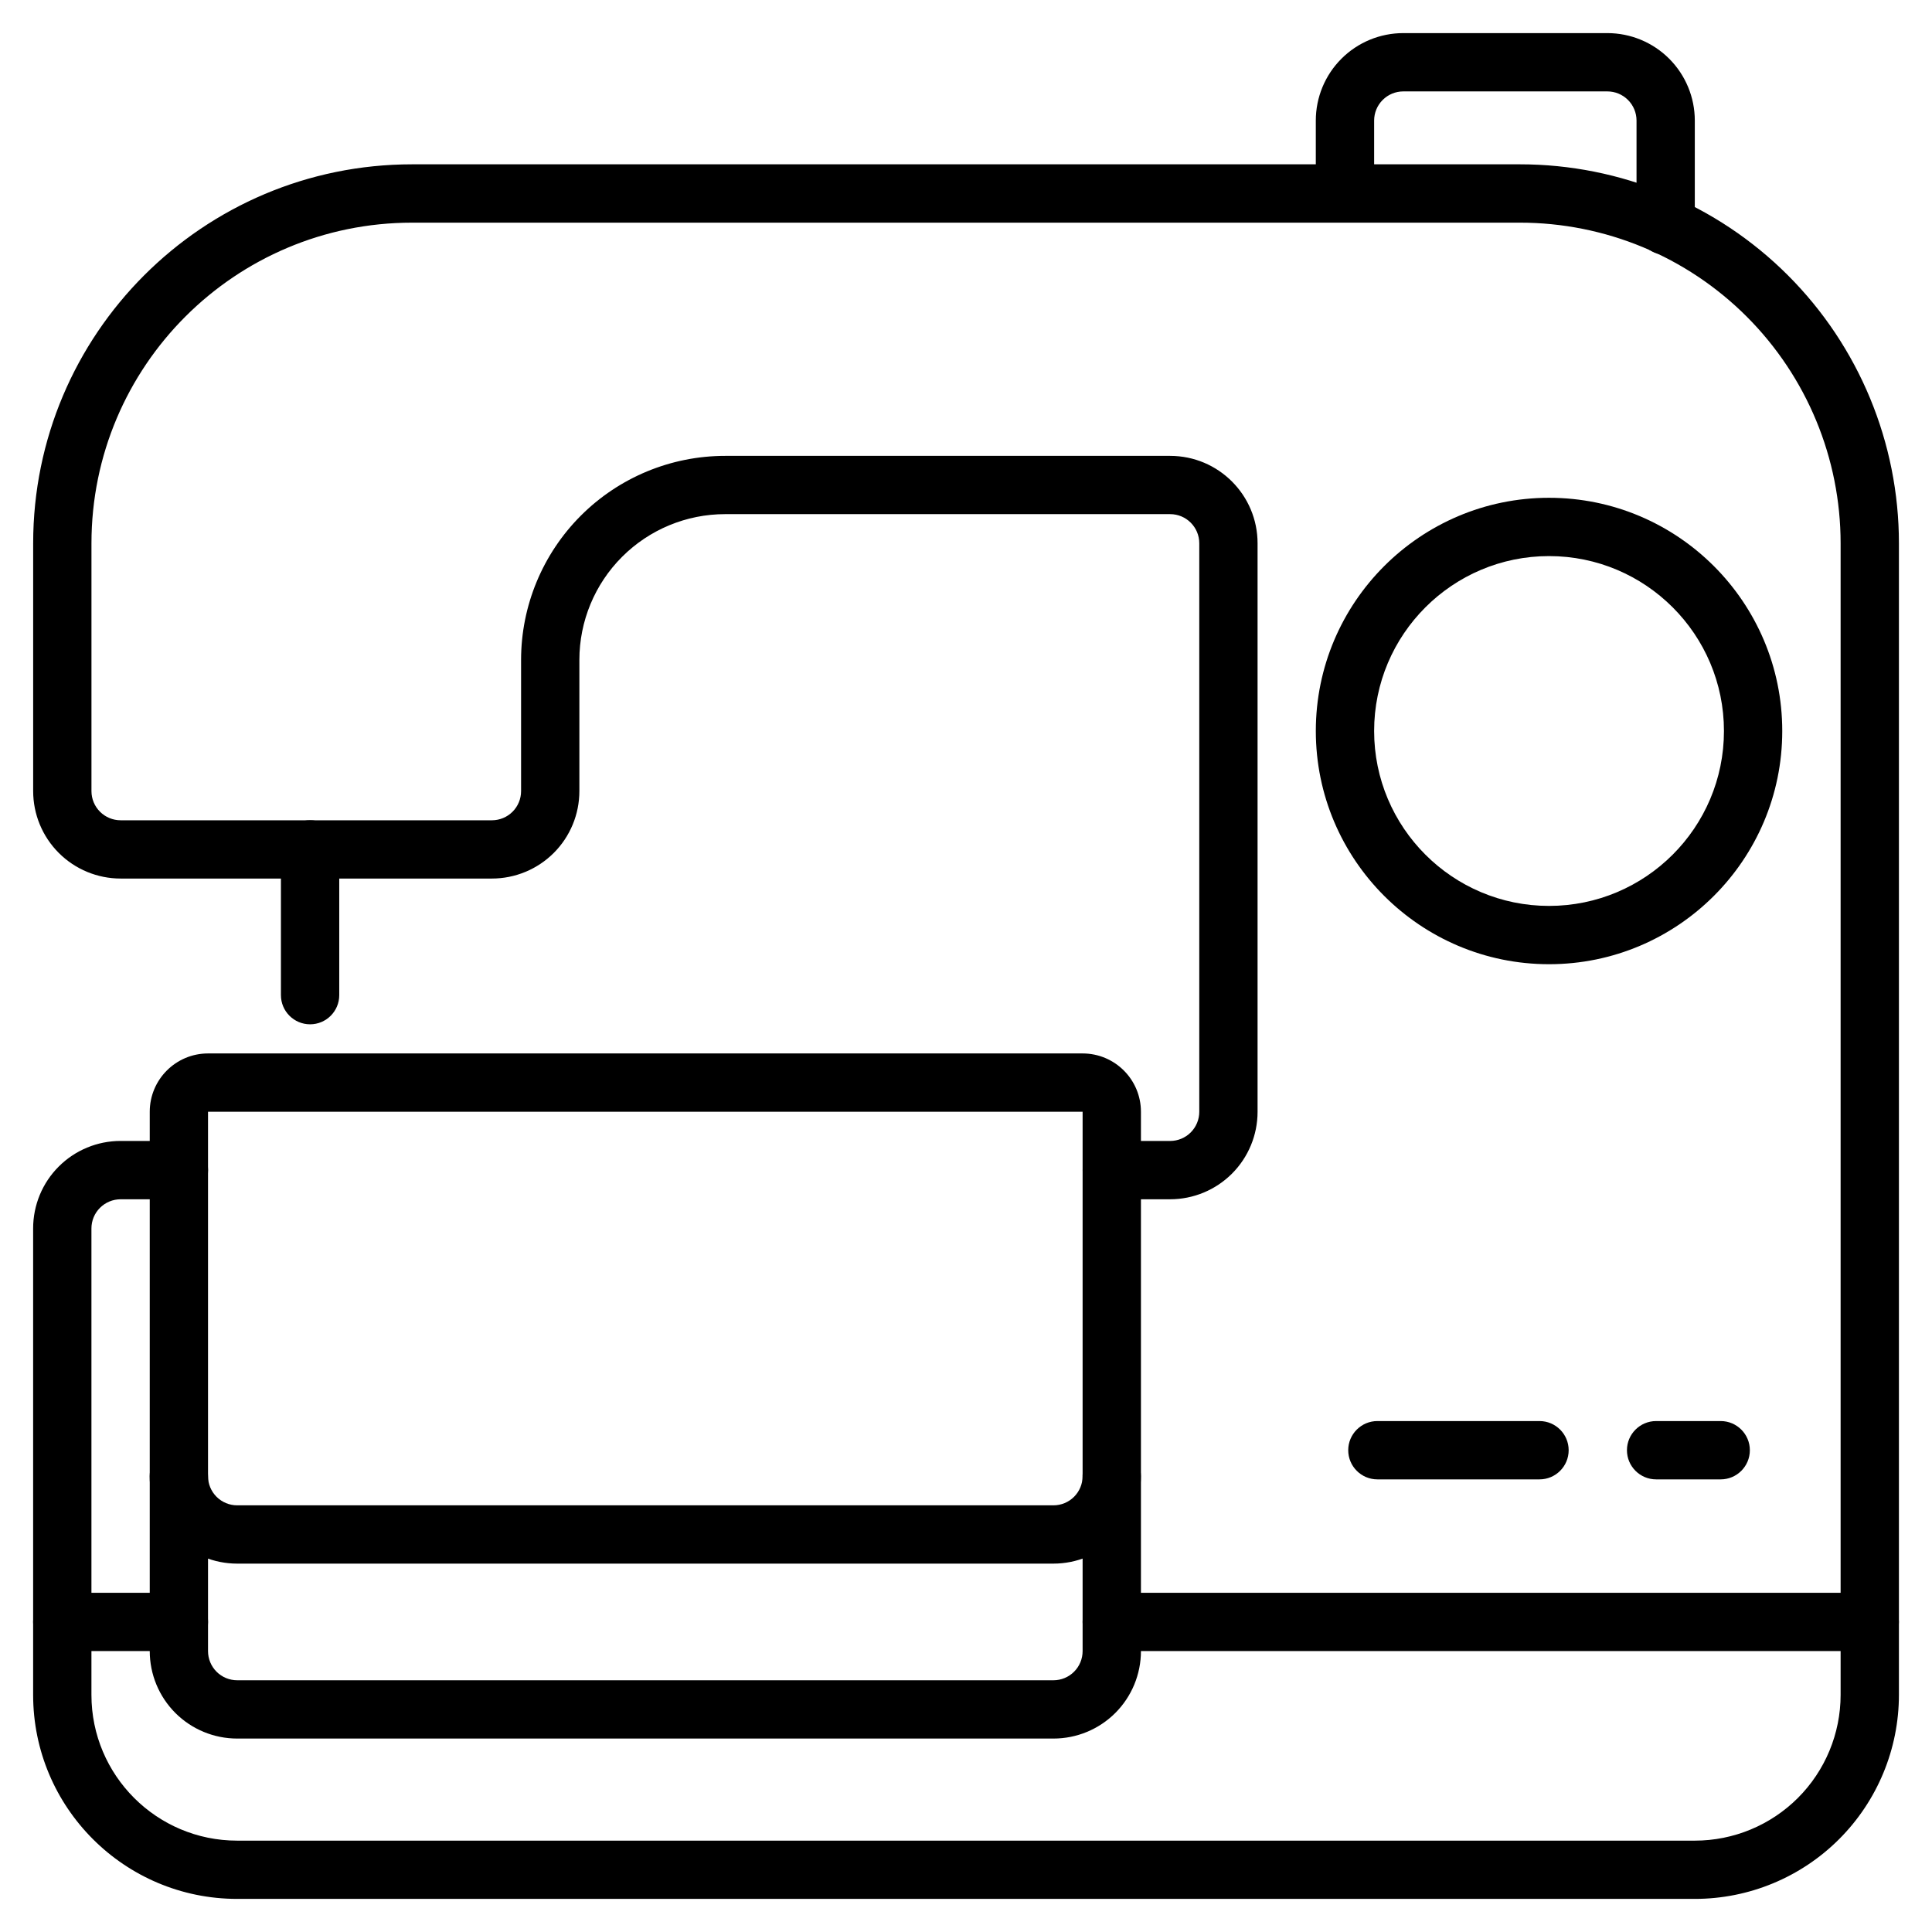
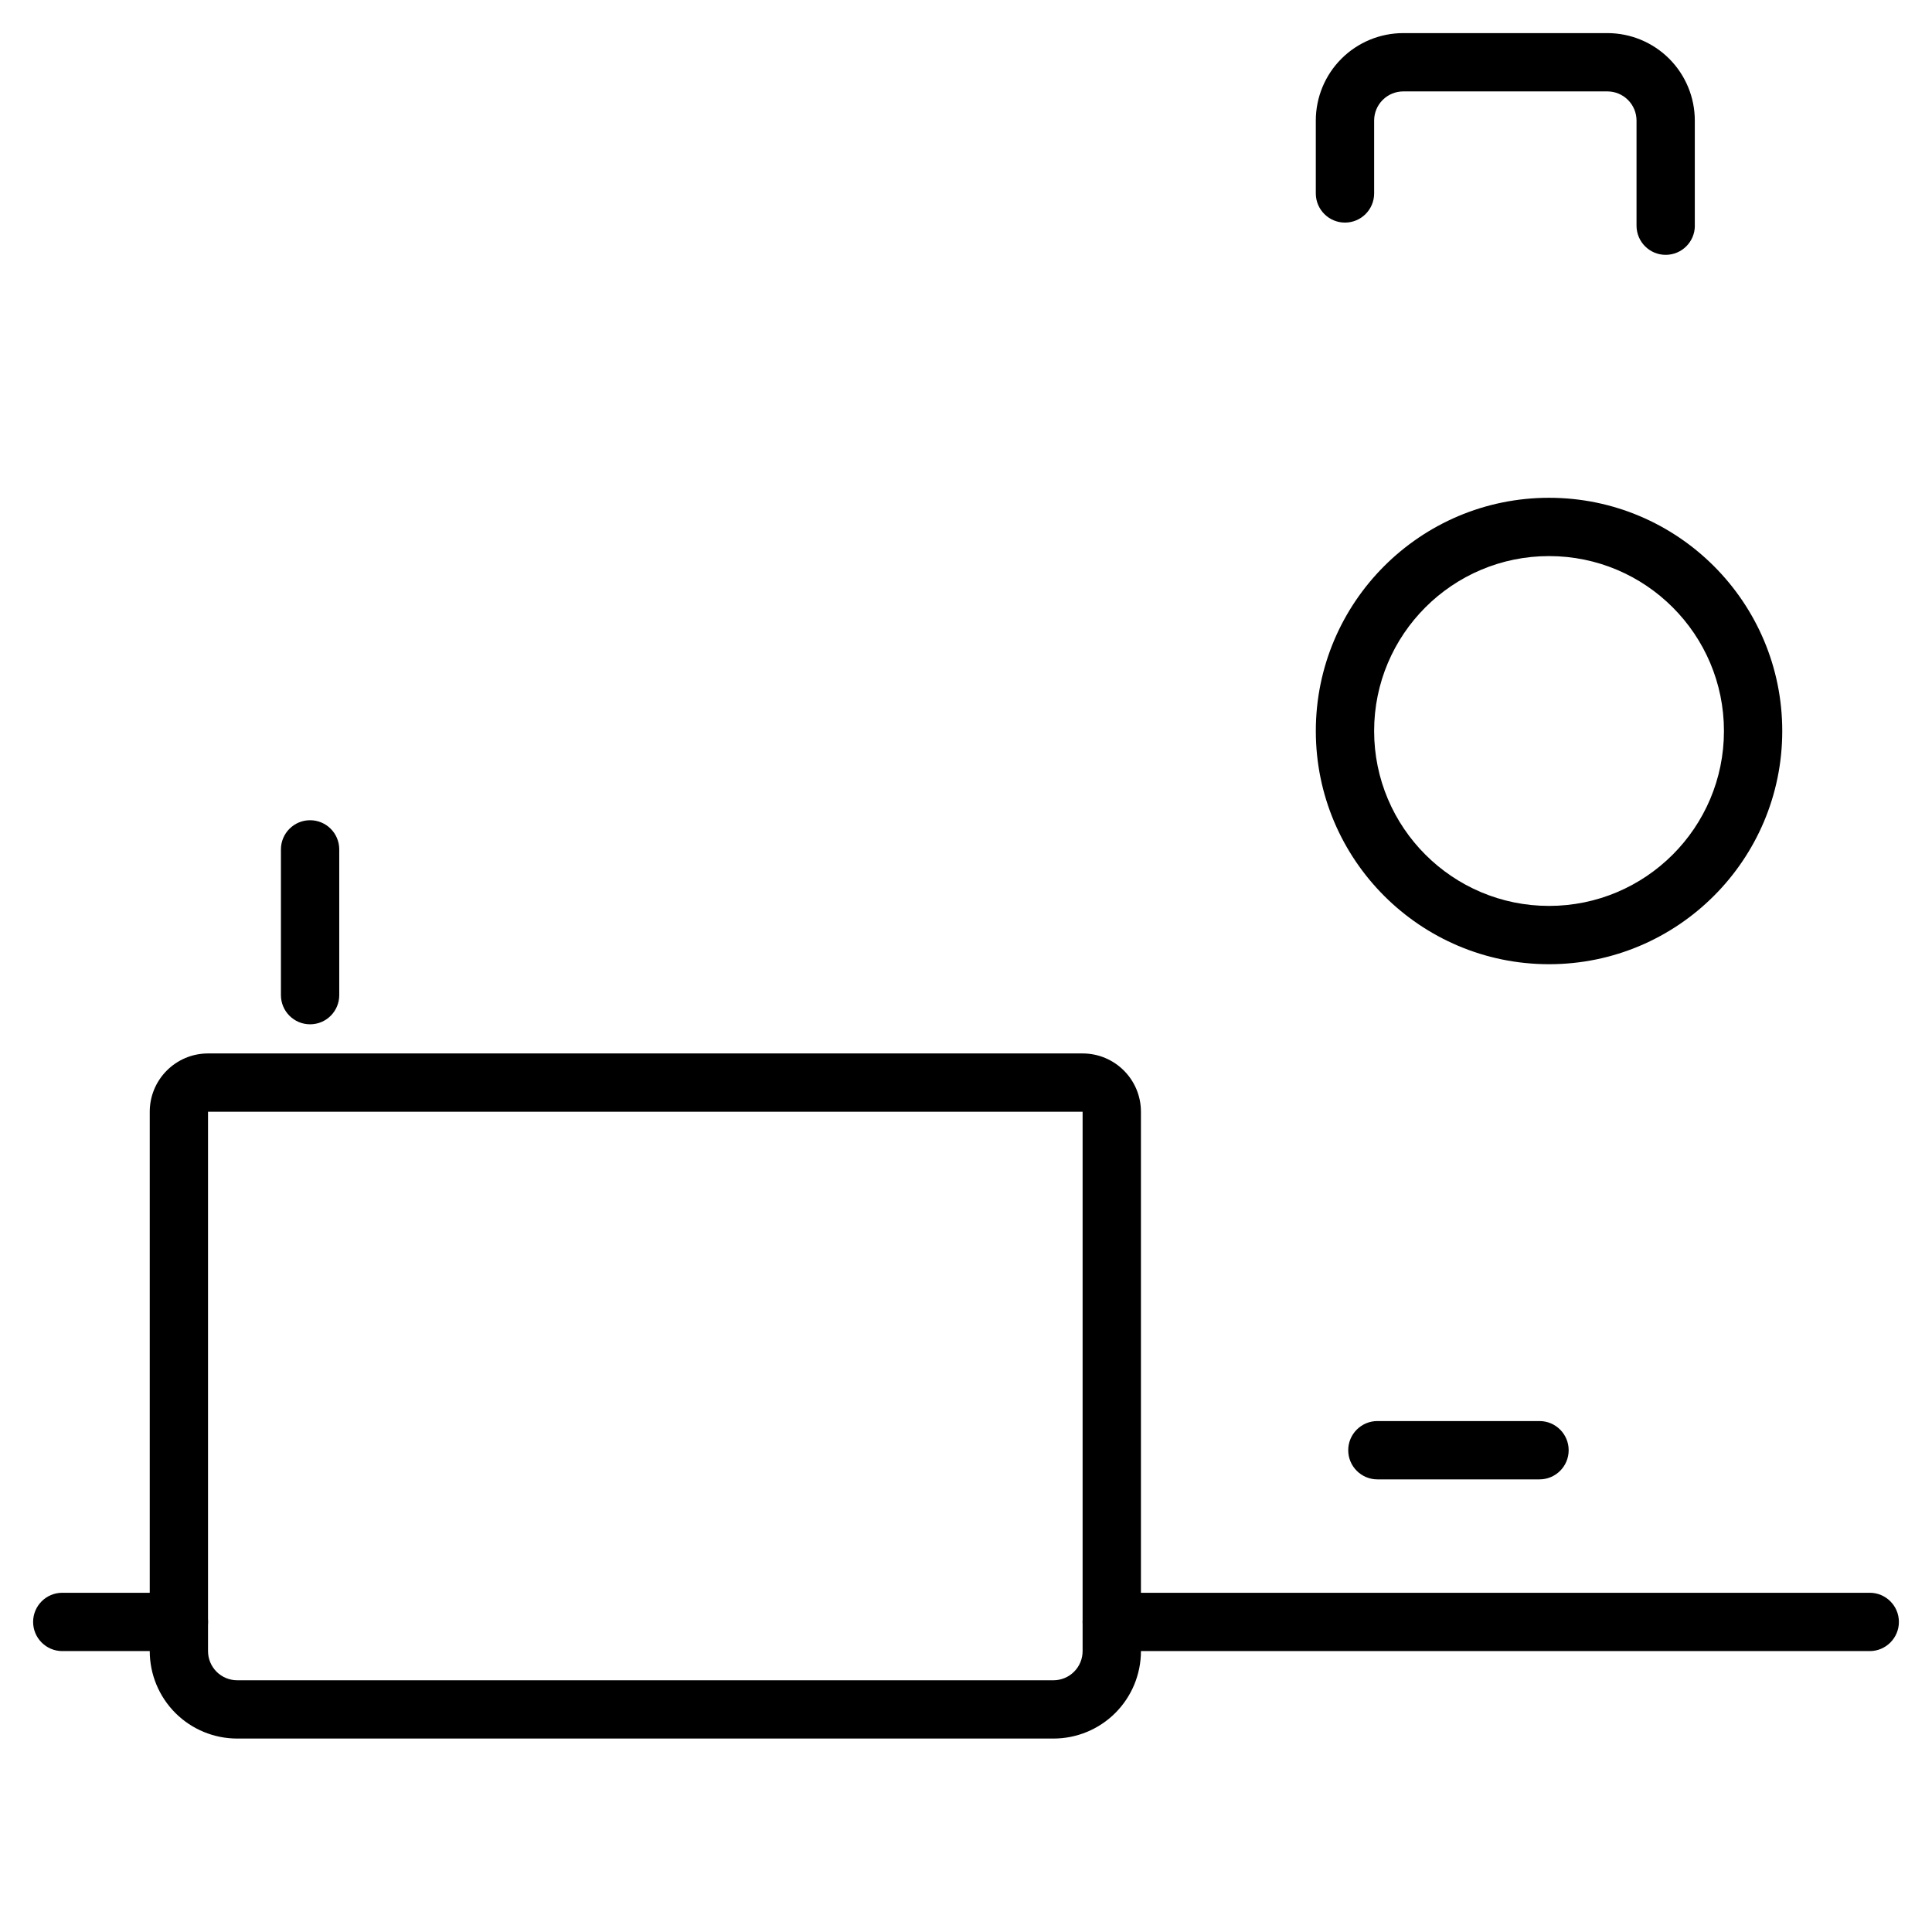
<svg xmlns="http://www.w3.org/2000/svg" fill="#000000" width="800px" height="800px" version="1.1" viewBox="144 144 512 512">
  <g fill-rule="evenodd">
    <path d="m218.45 369.1v38.625c0 4.266 3.465 7.727 7.727 7.727 4.266 0 7.727-3.457 7.727-7.727v-38.625c0-4.266-3.457-7.731-7.727-7.731-4.262 0-7.727 3.465-7.727 7.731z" />
    <path d="m593.14 203.81v-27.855c0-6.152-2.441-12.043-6.785-16.391-4.352-4.352-10.242-6.789-16.391-6.789h-54.082c-6.144 0-12.043 2.441-16.391 6.789-4.344 4.344-6.789 10.238-6.789 16.383v19.316c0 4.262 3.465 7.727 7.731 7.727 4.262 0 7.727-3.465 7.727-7.727v-19.316c0-2.047 0.812-4.008 2.262-5.457 1.449-1.453 3.41-2.266 5.465-2.266h54.082c2.047 0 4.016 0.812 5.465 2.266 1.449 1.449 2.262 3.41 2.262 5.457v27.863c0 4.266 3.457 7.727 7.727 7.727 4.262 0 7.727-3.457 7.727-7.727z" />
-     <path d="m191.41 446.36h-15.457c-6.144 0-12.039 2.441-16.383 6.785-4.352 4.344-6.789 10.242-6.789 16.391v123.61c0 29.867 24.215 54.082 54.082 54.082h386.29c14.344 0 28.098-5.699 38.242-15.84 10.141-10.145 15.84-23.898 15.84-38.242v-305.17c0-26.633-10.578-52.18-29.414-71.016-18.836-18.836-44.383-29.414-71.02-29.414h-293.57c-55.473 0-100.44 44.965-100.44 100.43v65.668c0 6.152 2.441 12.043 6.789 16.391 4.344 4.344 10.238 6.789 16.391 6.789h98.395c6.144 0 12.039-2.445 16.391-6.789 4.344-4.344 6.785-10.238 6.785-16.391v-34.762c0-10.242 4.074-20.074 11.316-27.316 7.242-7.242 17.07-11.316 27.316-11.316h117.92c4.266 0 7.727 3.457 7.727 7.727v150.66c0 2.047-0.812 4.008-2.262 5.465-1.449 1.449-3.418 2.262-5.465 2.262h-15.449c-4.266 0-7.731 3.457-7.731 7.727 0 4.262 3.465 7.727 7.731 7.727h15.449c6.144 0 12.039-2.441 16.391-6.789 4.344-4.344 6.785-10.238 6.785-16.383v-150.66c0-12.801-10.375-23.176-23.176-23.176h-117.92c-14.344 0-28.098 5.699-38.242 15.84-10.141 10.145-15.84 23.898-15.84 38.242v34.762c0 2.051-0.812 4.016-2.262 5.465-1.449 1.449-3.418 2.262-5.465 2.262h-98.395c-2.051 0-4.016-0.812-5.465-2.262-1.453-1.449-2.266-3.41-2.266-5.465v-65.668c0-46.934 38.047-84.98 84.988-84.98h293.57c22.539 0 44.156 8.953 60.094 24.891s24.891 37.555 24.891 60.09v305.17c0 10.242-4.074 20.07-11.316 27.316-7.246 7.242-17.07 11.316-27.316 11.316h-386.29c-21.332 0-38.629-17.297-38.629-38.629v-123.61c0-2.047 0.812-4.016 2.266-5.465 1.449-1.449 3.41-2.262 5.457-2.262h15.457c4.262 0 7.727-3.465 7.727-7.727 0-4.266-3.465-7.727-7.727-7.727z" />
    <path d="m446.36 438.63c0-8.535-6.918-15.457-15.457-15.457h-231.77c-8.535 0-15.449 6.922-15.449 15.457v142.93c0 6.144 2.441 12.039 6.785 16.391 4.344 4.344 10.242 6.785 16.391 6.785h216.32c6.152 0 12.043-2.441 16.391-6.785 4.344-4.352 6.789-10.242 6.789-16.391v-142.93zm-15.457 0v142.93c0 2.047-0.812 4.016-2.262 5.465s-3.41 2.262-5.465 2.262h-216.32c-2.047 0-4.016-0.812-5.465-2.262s-2.262-3.418-2.262-5.465v-142.93z" />
-     <path d="m430.9 535.2c0 2.051-0.812 4.016-2.262 5.465-1.449 1.449-3.41 2.262-5.465 2.262h-216.32c-2.047 0-4.016-0.812-5.465-2.262-1.449-1.449-2.262-3.41-2.262-5.465 0-4.262-3.465-7.727-7.727-7.727-4.266 0-7.727 3.465-7.727 7.727 0 6.144 2.441 12.043 6.785 16.391 4.344 4.344 10.242 6.785 16.391 6.785h216.32c6.152 0 12.043-2.441 16.391-6.785 4.344-4.344 6.789-10.242 6.789-16.391 0-4.262-3.465-7.727-7.727-7.727-4.266 0-7.731 3.465-7.731 7.727z" />
    <path d="m554.51 275.92c-34.105 0-61.805 27.695-61.805 61.801 0 34.113 27.699 61.805 61.805 61.805 34.113 0 61.805-27.695 61.805-61.805 0-34.105-27.695-61.801-61.805-61.801zm0 15.449c25.586 0 46.355 20.773 46.355 46.352 0 25.586-20.773 46.355-46.355 46.355-25.578 0-46.352-20.773-46.352-46.355 0-25.578 20.773-46.352 46.352-46.352z" />
-     <path d="m639.5 566.1h-200.87c-4.266 0-7.731 3.457-7.731 7.727 0 4.262 3.465 7.727 7.731 7.727h200.87c4.262 0 7.727-3.465 7.727-7.727 0-4.266-3.465-7.727-7.727-7.727z" />
+     <path d="m639.5 566.1h-200.87c-4.266 0-7.731 3.457-7.731 7.727 0 4.262 3.465 7.727 7.731 7.727h200.87c4.262 0 7.727-3.465 7.727-7.727 0-4.266-3.465-7.727-7.727-7.727" />
    <path d="m191.41 566.1h-30.906c-4.262 0-7.727 3.457-7.727 7.727 0 4.262 3.465 7.727 7.727 7.727h30.906c4.262 0 7.727-3.465 7.727-7.727 0-4.266-3.465-7.727-7.727-7.727z" />
    <path d="m509.02 536.05h42.965c4.266 0 7.727-3.457 7.727-7.727 0-4.262-3.457-7.727-7.727-7.727h-42.965c-4.262 0-7.727 3.465-7.727 7.727 0 4.266 3.465 7.727 7.727 7.727z" />
-     <path d="m582.89 536.05h17.113c4.262 0 7.727-3.457 7.727-7.727 0-4.262-3.465-7.727-7.727-7.727h-17.113c-4.266 0-7.731 3.465-7.731 7.727 0 4.266 3.465 7.727 7.731 7.727z" />
  </g>
</svg>